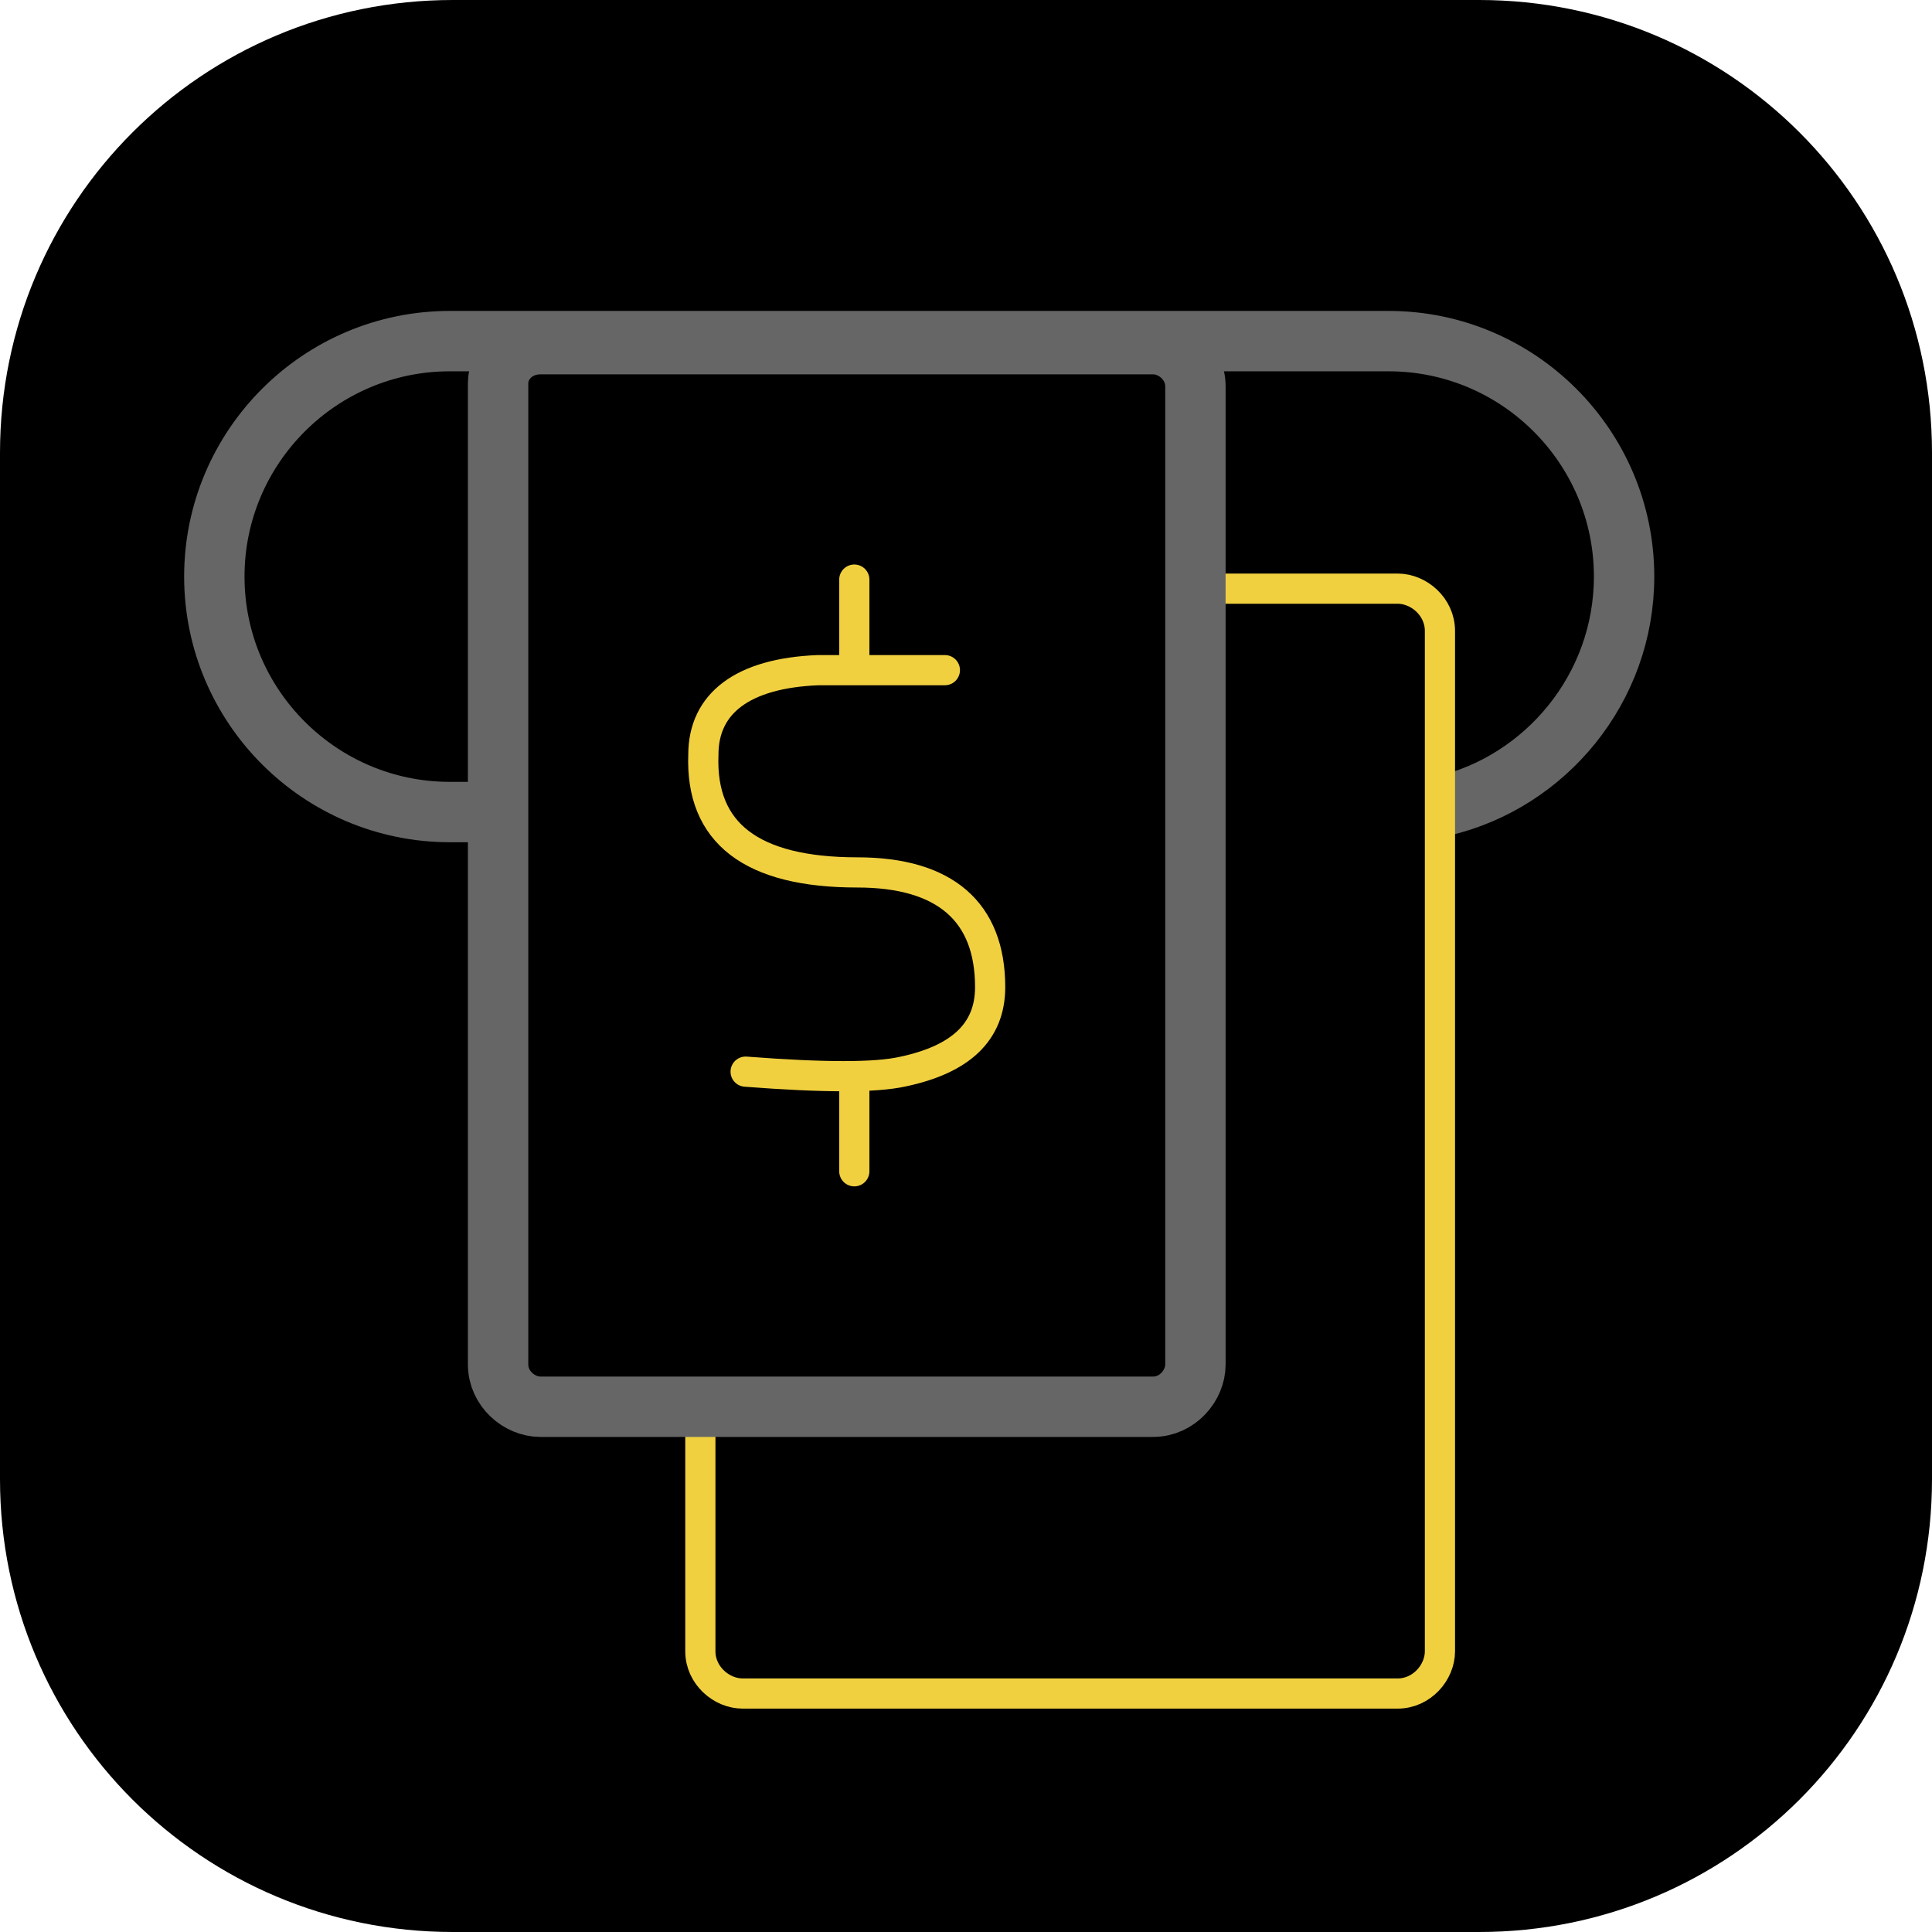
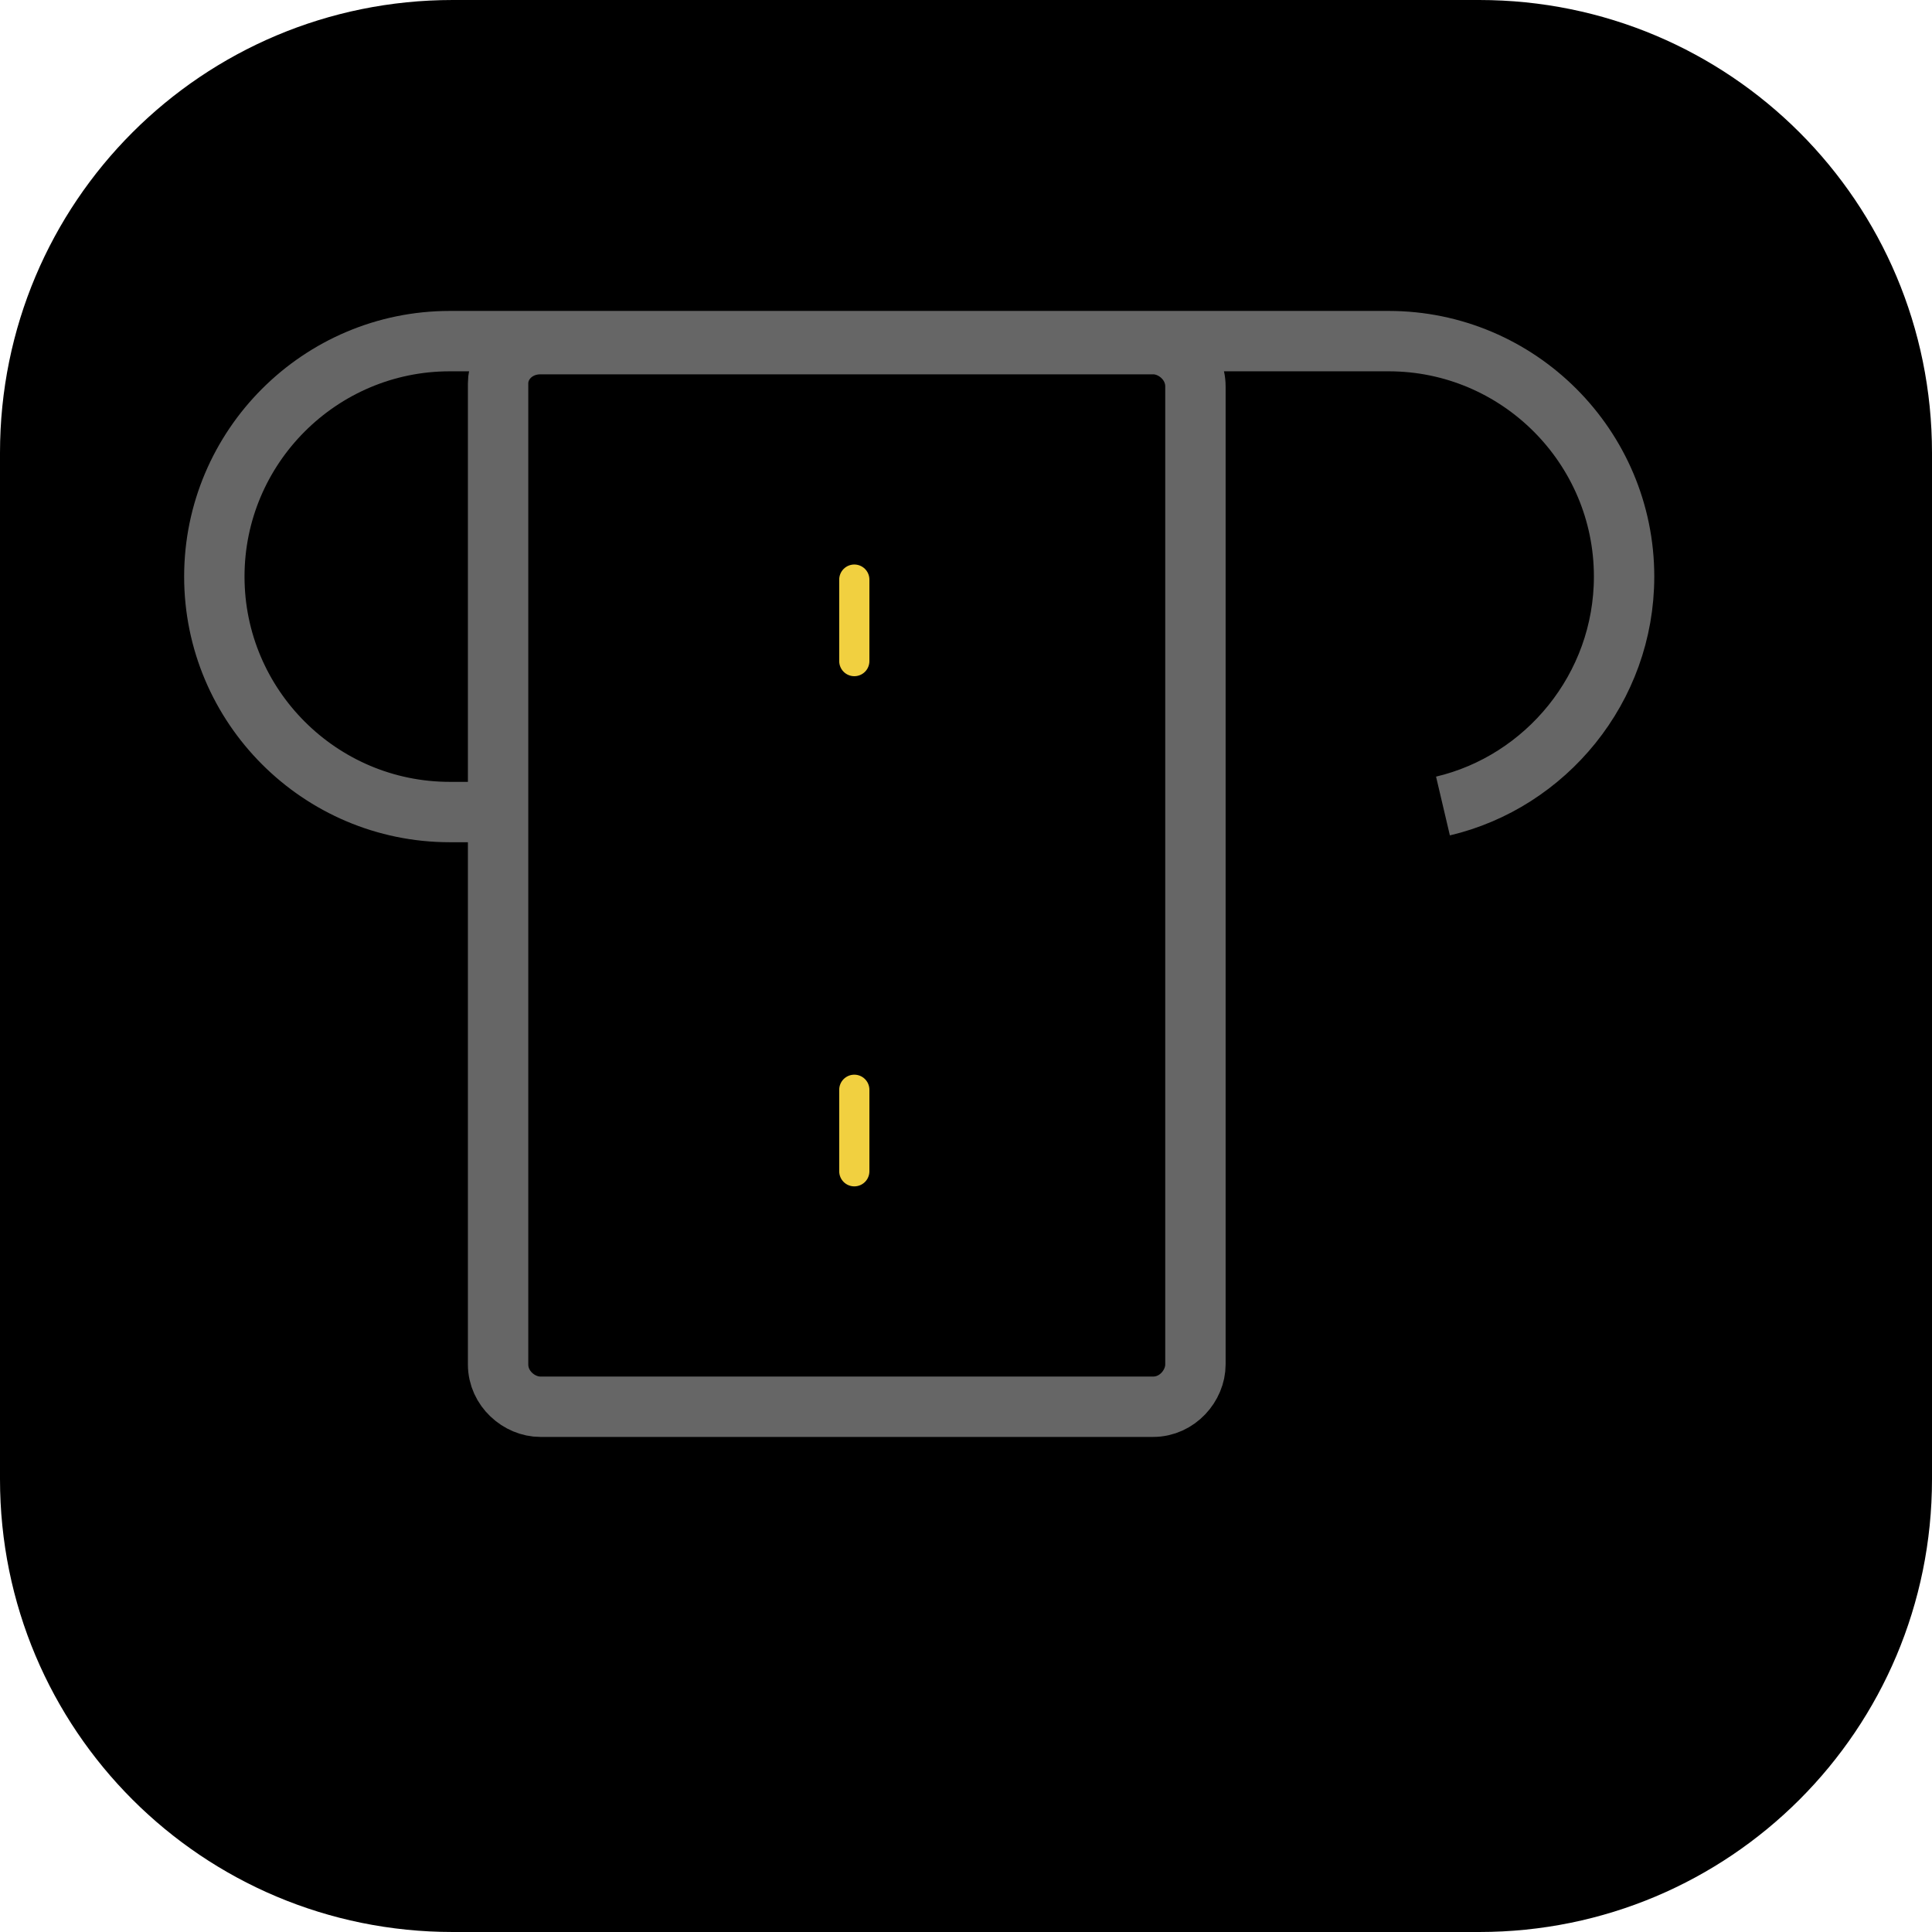
<svg xmlns="http://www.w3.org/2000/svg" version="1.1" id="Layer_1" x="0px" y="0px" viewBox="0 0 64 64" style="enable-background:new 0 0 64 64;" xml:space="preserve">
  <style type="text/css">
	.st0{fill:none;stroke:#666666;stroke-width:2;}
	.st1{fill:none;stroke:#F1D040;}
	.st2{fill:none;stroke:#F1D040;stroke-linecap:round;}
</style>
  <path d="M15,0h34c8.3,0,15,6.7,15,15v34c0,8.3-6.7,15-15,15H15C6.7,64,0,57.3,0,49V15C0,6.7,6.7,0,15,0z" />
  <g>
    <g>
      <path class="st0" d="M16.5,26.9h-1.6c-4.3,0-7.8-3.5-7.8-7.8s3.5-7.8,7.8-7.8h31.1c4.3,0,7.8,3.5,7.8,7.8c0,3.7-2.6,6.8-6,7.6" />
-       <path class="st1" d="M40.2,19.5h6.1c0.7,0,1.4,0.6,1.4,1.4v33.8c0,0.7-0.6,1.4-1.4,1.4H24.6c-0.7,0-1.4-0.6-1.4-1.4v-7.4" />
      <path class="st0" d="M17.9,11.4h20.3c0.7,0,1.4,0.6,1.4,1.4v32.4c0,0.7-0.6,1.4-1.4,1.4H17.9c-0.7,0-1.4-0.6-1.4-1.4V12.7    C16.5,12,17.1,11.4,17.9,11.4z" />
      <path class="st2" d="M28.3,36.1v2.7" />
      <path class="st2" d="M28.3,19.2v2.7" />
-       <path class="st2" d="M31.3,22.2c-2,0-3.4,0-4.2,0c-2.5,0.1-3.8,1.1-3.8,2.8c-0.1,2.6,1.6,3.9,5.1,3.9c2.9,0,4.4,1.3,4.4,3.8    c0,1.5-1,2.4-2.9,2.8c-0.9,0.2-2.6,0.2-5.2,0" />
    </g>
  </g>
</svg>